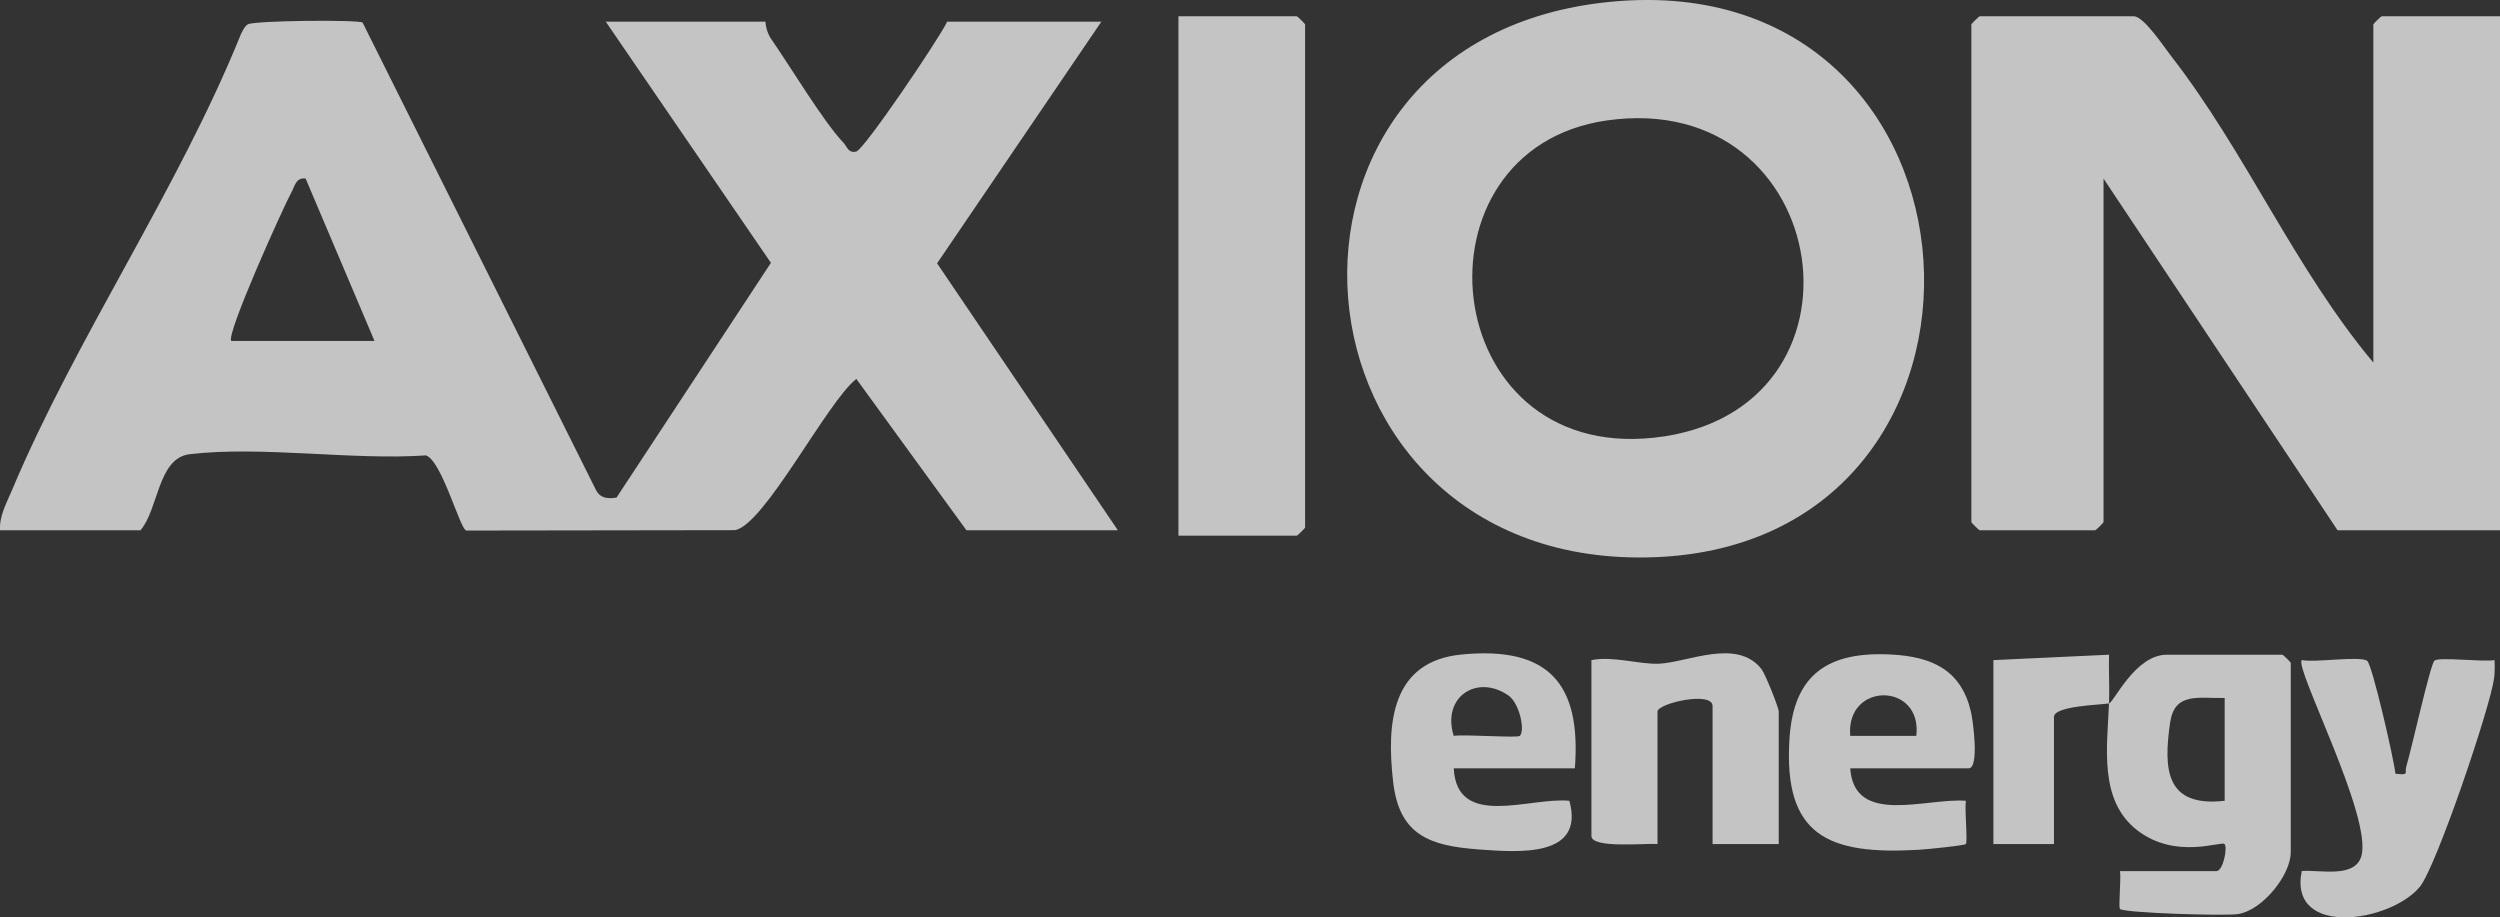
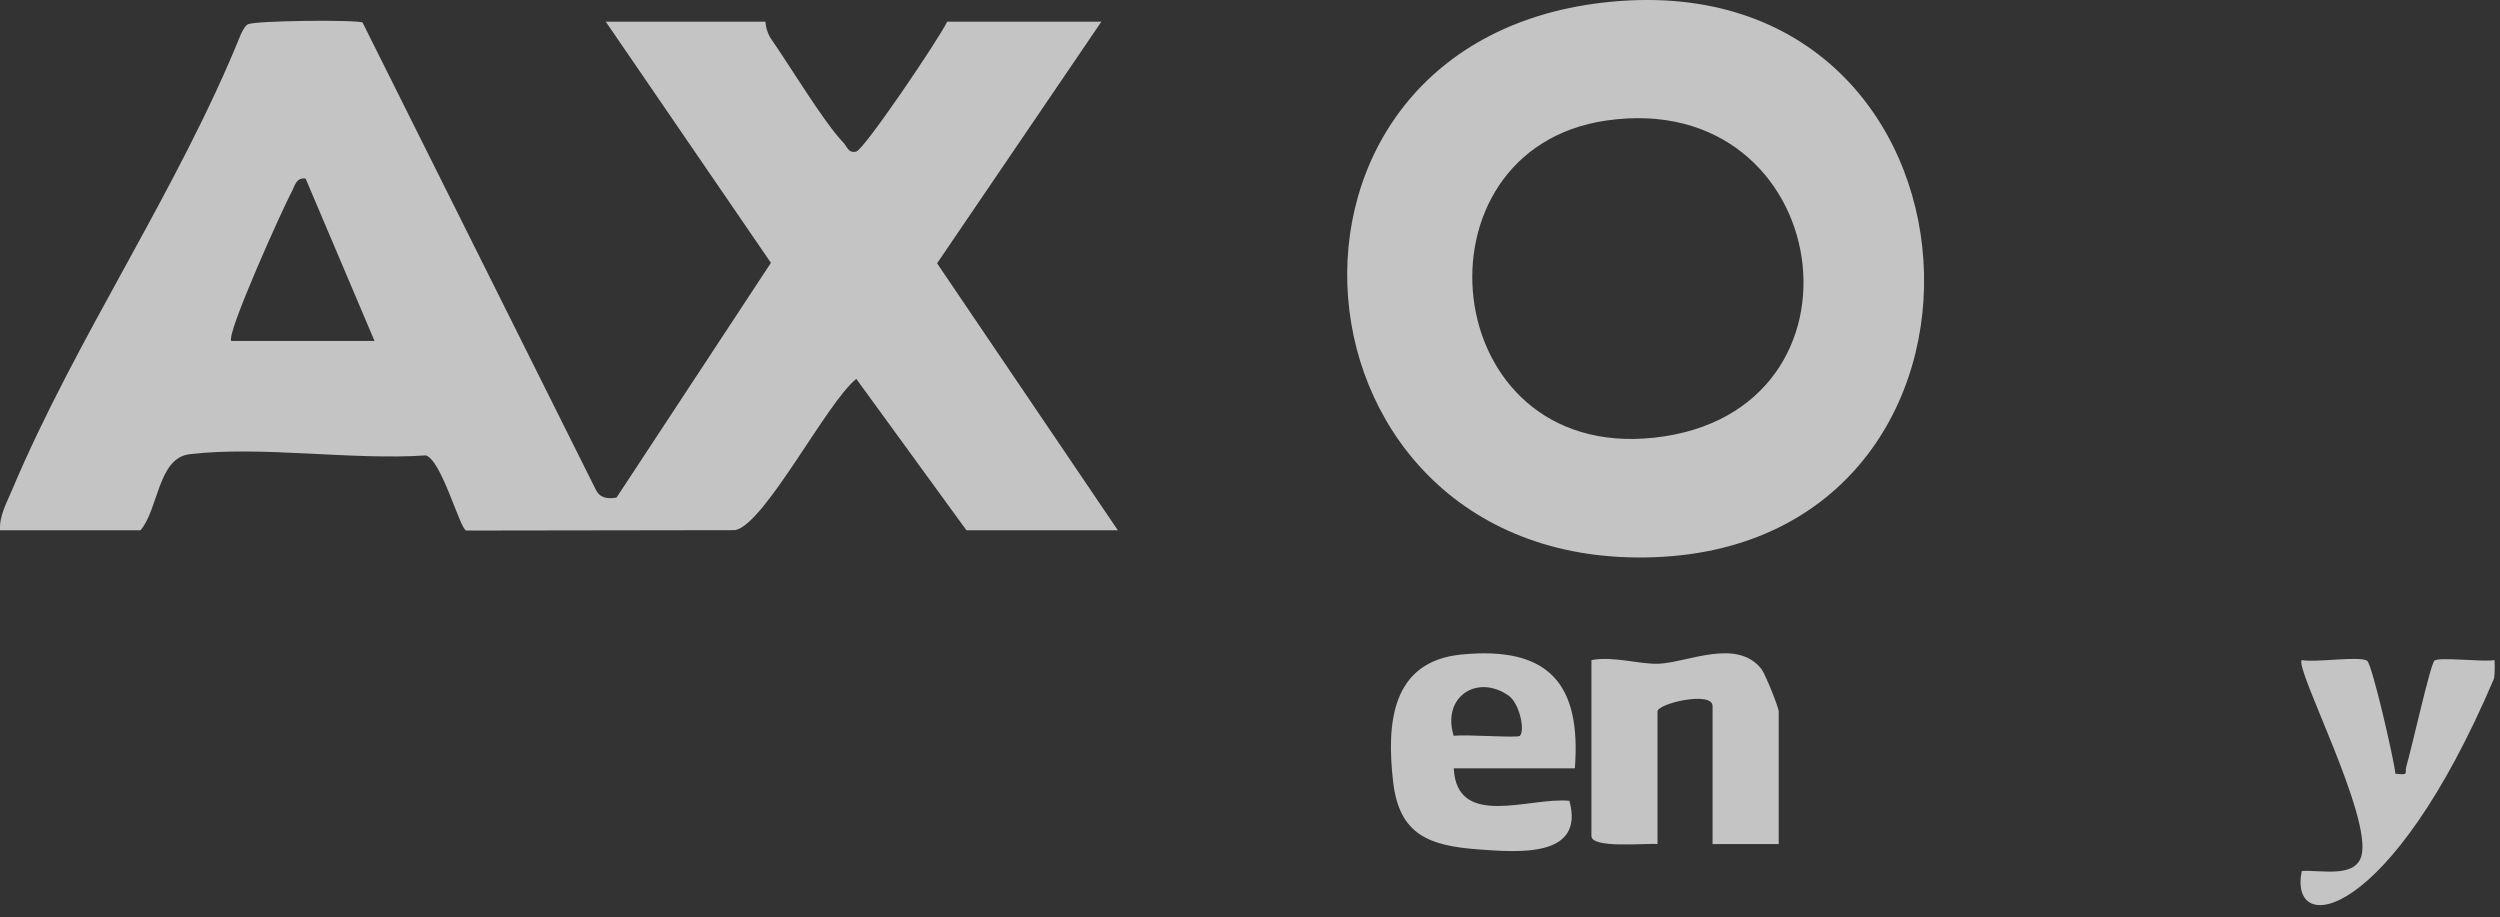
<svg xmlns="http://www.w3.org/2000/svg" width="109" height="40" viewBox="0 0 109 40" fill="none">
  <rect x="0" y="0" width="109" height="40" fill="#333333" stroke="none" />
  <g clip-path="url(#clip0_949_2255)">
    <path d="M8.63837e-05 23.12C-0.031 22.485 0.281 21.945 0.516 21.386C3.323 14.71 7.774 8.254 10.508 1.479C10.588 1.335 10.662 1.144 10.804 1.062C11.092 0.892 15.596 0.854 15.809 0.984L25.963 21.32C26.14 21.712 26.464 21.763 26.88 21.695L33.612 11.46L26.412 0.946H33.374C33.393 1.229 33.482 1.498 33.645 1.732C34.459 2.902 35.921 5.334 36.771 6.218C36.937 6.39 36.985 6.695 37.333 6.607C37.681 6.52 40.944 1.689 41.297 0.946H48.019L40.857 11.481L48.739 23.12H42.137L37.335 16.52C36.06 17.52 33.34 22.875 32.049 23.115L20.328 23.132C20.052 23.068 19.267 20.091 18.57 19.855C15.346 20.075 11.406 19.433 8.271 19.803C6.876 19.968 6.917 22.202 6.125 23.12H8.63837e-05ZM10.086 14.864H16.328L13.325 7.785C12.905 7.73 12.861 8.101 12.715 8.367C12.362 9.009 9.827 14.623 10.086 14.866V14.864Z" fill="#F4F4F4" fill-opacity="0.75" />
-     <path d="M103.478 15.807V1.064C103.478 1.038 103.812 0.71 103.838 0.71H109V23.12H101.918L91.714 7.787V22.766C91.714 22.792 91.38 23.12 91.354 23.12H86.312C86.286 23.12 85.952 22.792 85.952 22.766V1.064C85.952 1.038 86.286 0.71 86.312 0.71H93.034C93.471 0.71 94.343 2.036 94.648 2.427C97.923 6.638 100.043 11.705 103.478 15.807Z" fill="#F4F4F4" fill-opacity="0.75" />
    <path d="M70.296 0.071C87.393 -1.512 88.761 23.667 72.142 24.294C55.608 24.919 53.654 1.611 70.296 0.071ZM70.049 5.253C61.327 6.508 62.614 20.117 72.121 19.083C82.089 17.998 79.993 3.824 70.049 5.253Z" fill="#F4F4F4" fill-opacity="0.75" />
-     <path d="M51.38 23.355V0.71H56.542C56.568 0.71 56.902 1.038 56.902 1.064V23.002C56.902 23.028 56.568 23.355 56.542 23.355H51.38Z" fill="#F4F4F4" fill-opacity="0.75" />
-     <path d="M91.954 30.668C91.589 30.736 89.553 30.772 89.553 31.258V36.801H86.912V28.781L91.954 28.545C91.935 29.25 91.981 29.965 91.954 30.668C92.163 30.628 93.09 28.545 94.475 28.545H99.517C99.543 28.545 99.877 28.873 99.877 28.899V37.155C99.877 38.155 98.64 39.688 97.582 39.853C97.01 39.943 92.619 39.806 92.432 39.632C92.355 39.559 92.487 38.299 92.432 37.981H96.633C96.933 37.981 97.128 36.95 96.991 36.801C96.854 36.653 94.852 37.502 93.171 36.19C91.491 34.879 91.882 32.527 91.952 30.666L91.954 30.668ZM96.996 30.432C95.851 30.456 94.811 30.163 94.617 31.508C94.321 33.562 94.425 35.204 96.996 34.914V30.432Z" fill="#F4F4F4" fill-opacity="0.75" />
-     <path d="M103.207 28.812C103.423 28.949 104.371 33.084 104.441 33.735C105.075 33.803 104.82 33.721 104.923 33.386C105.132 32.711 105.961 28.958 106.143 28.802C106.34 28.635 108.277 28.871 108.762 28.779C108.774 29.045 108.777 29.314 108.741 29.581C108.58 30.822 106.22 37.799 105.502 38.667C104.213 40.224 99.762 40.887 100.357 37.976C101.161 37.917 102.659 38.299 102.952 37.339C103.464 35.657 100.021 29.095 100.359 28.779C100.948 28.899 102.866 28.59 103.207 28.809V28.812Z" fill="#F4F4F4" fill-opacity="0.75" />
+     <path d="M103.207 28.812C103.423 28.949 104.371 33.084 104.441 33.735C105.075 33.803 104.82 33.721 104.923 33.386C105.132 32.711 105.961 28.958 106.143 28.802C106.34 28.635 108.277 28.871 108.762 28.779C108.774 29.045 108.777 29.314 108.741 29.581C104.213 40.224 99.762 40.887 100.357 37.976C101.161 37.917 102.659 38.299 102.952 37.339C103.464 35.657 100.021 29.095 100.359 28.779C100.948 28.899 102.866 28.59 103.207 28.809V28.812Z" fill="#F4F4F4" fill-opacity="0.75" />
    <path d="M77.549 36.801H74.668V30.786C74.668 30.111 72.267 30.668 72.267 31.022V36.801C71.756 36.754 69.386 37.009 69.386 36.448V28.781C70.323 28.59 71.518 28.982 72.354 28.937C73.609 28.868 75.734 27.819 76.798 29.168C76.961 29.375 77.552 30.845 77.552 31.022V36.801H77.549Z" fill="#F4F4F4" fill-opacity="0.75" />
-     <path d="M80.67 33.499C80.843 36.025 83.974 34.78 85.712 34.914C85.652 35.266 85.798 36.714 85.71 36.801C85.635 36.87 83.991 37.03 83.681 37.049C79.703 37.285 77.746 36.443 78.022 32.194C78.205 29.385 79.717 28.387 82.483 28.538C84.262 28.637 85.515 29.227 85.935 31.041C86.024 31.421 86.305 33.499 85.834 33.499H80.673H80.67ZM83.551 32.084C83.825 29.744 80.471 29.71 80.67 32.084H83.551Z" fill="#F4F4F4" fill-opacity="0.75" />
    <path d="M68.666 33.499H63.384C63.516 36.162 66.7 34.744 68.426 34.914C69.105 37.403 66.217 37.162 64.467 37.035C62.318 36.877 61.007 36.405 60.741 34.091C60.45 31.562 60.647 28.833 63.73 28.536C67.55 28.165 68.947 29.838 68.664 33.501L68.666 33.499ZM66.265 32.084C66.501 31.85 66.253 30.663 65.771 30.326C64.402 29.373 62.851 30.385 63.382 32.084C63.838 32.008 66.164 32.185 66.265 32.084Z" fill="#F4F4F4" fill-opacity="0.75" />
  </g>
  <defs>
    <clipPath id="clip0_949_2255">
      <rect width="109" height="40" fill="white" />
    </clipPath>
  </defs>
</svg>